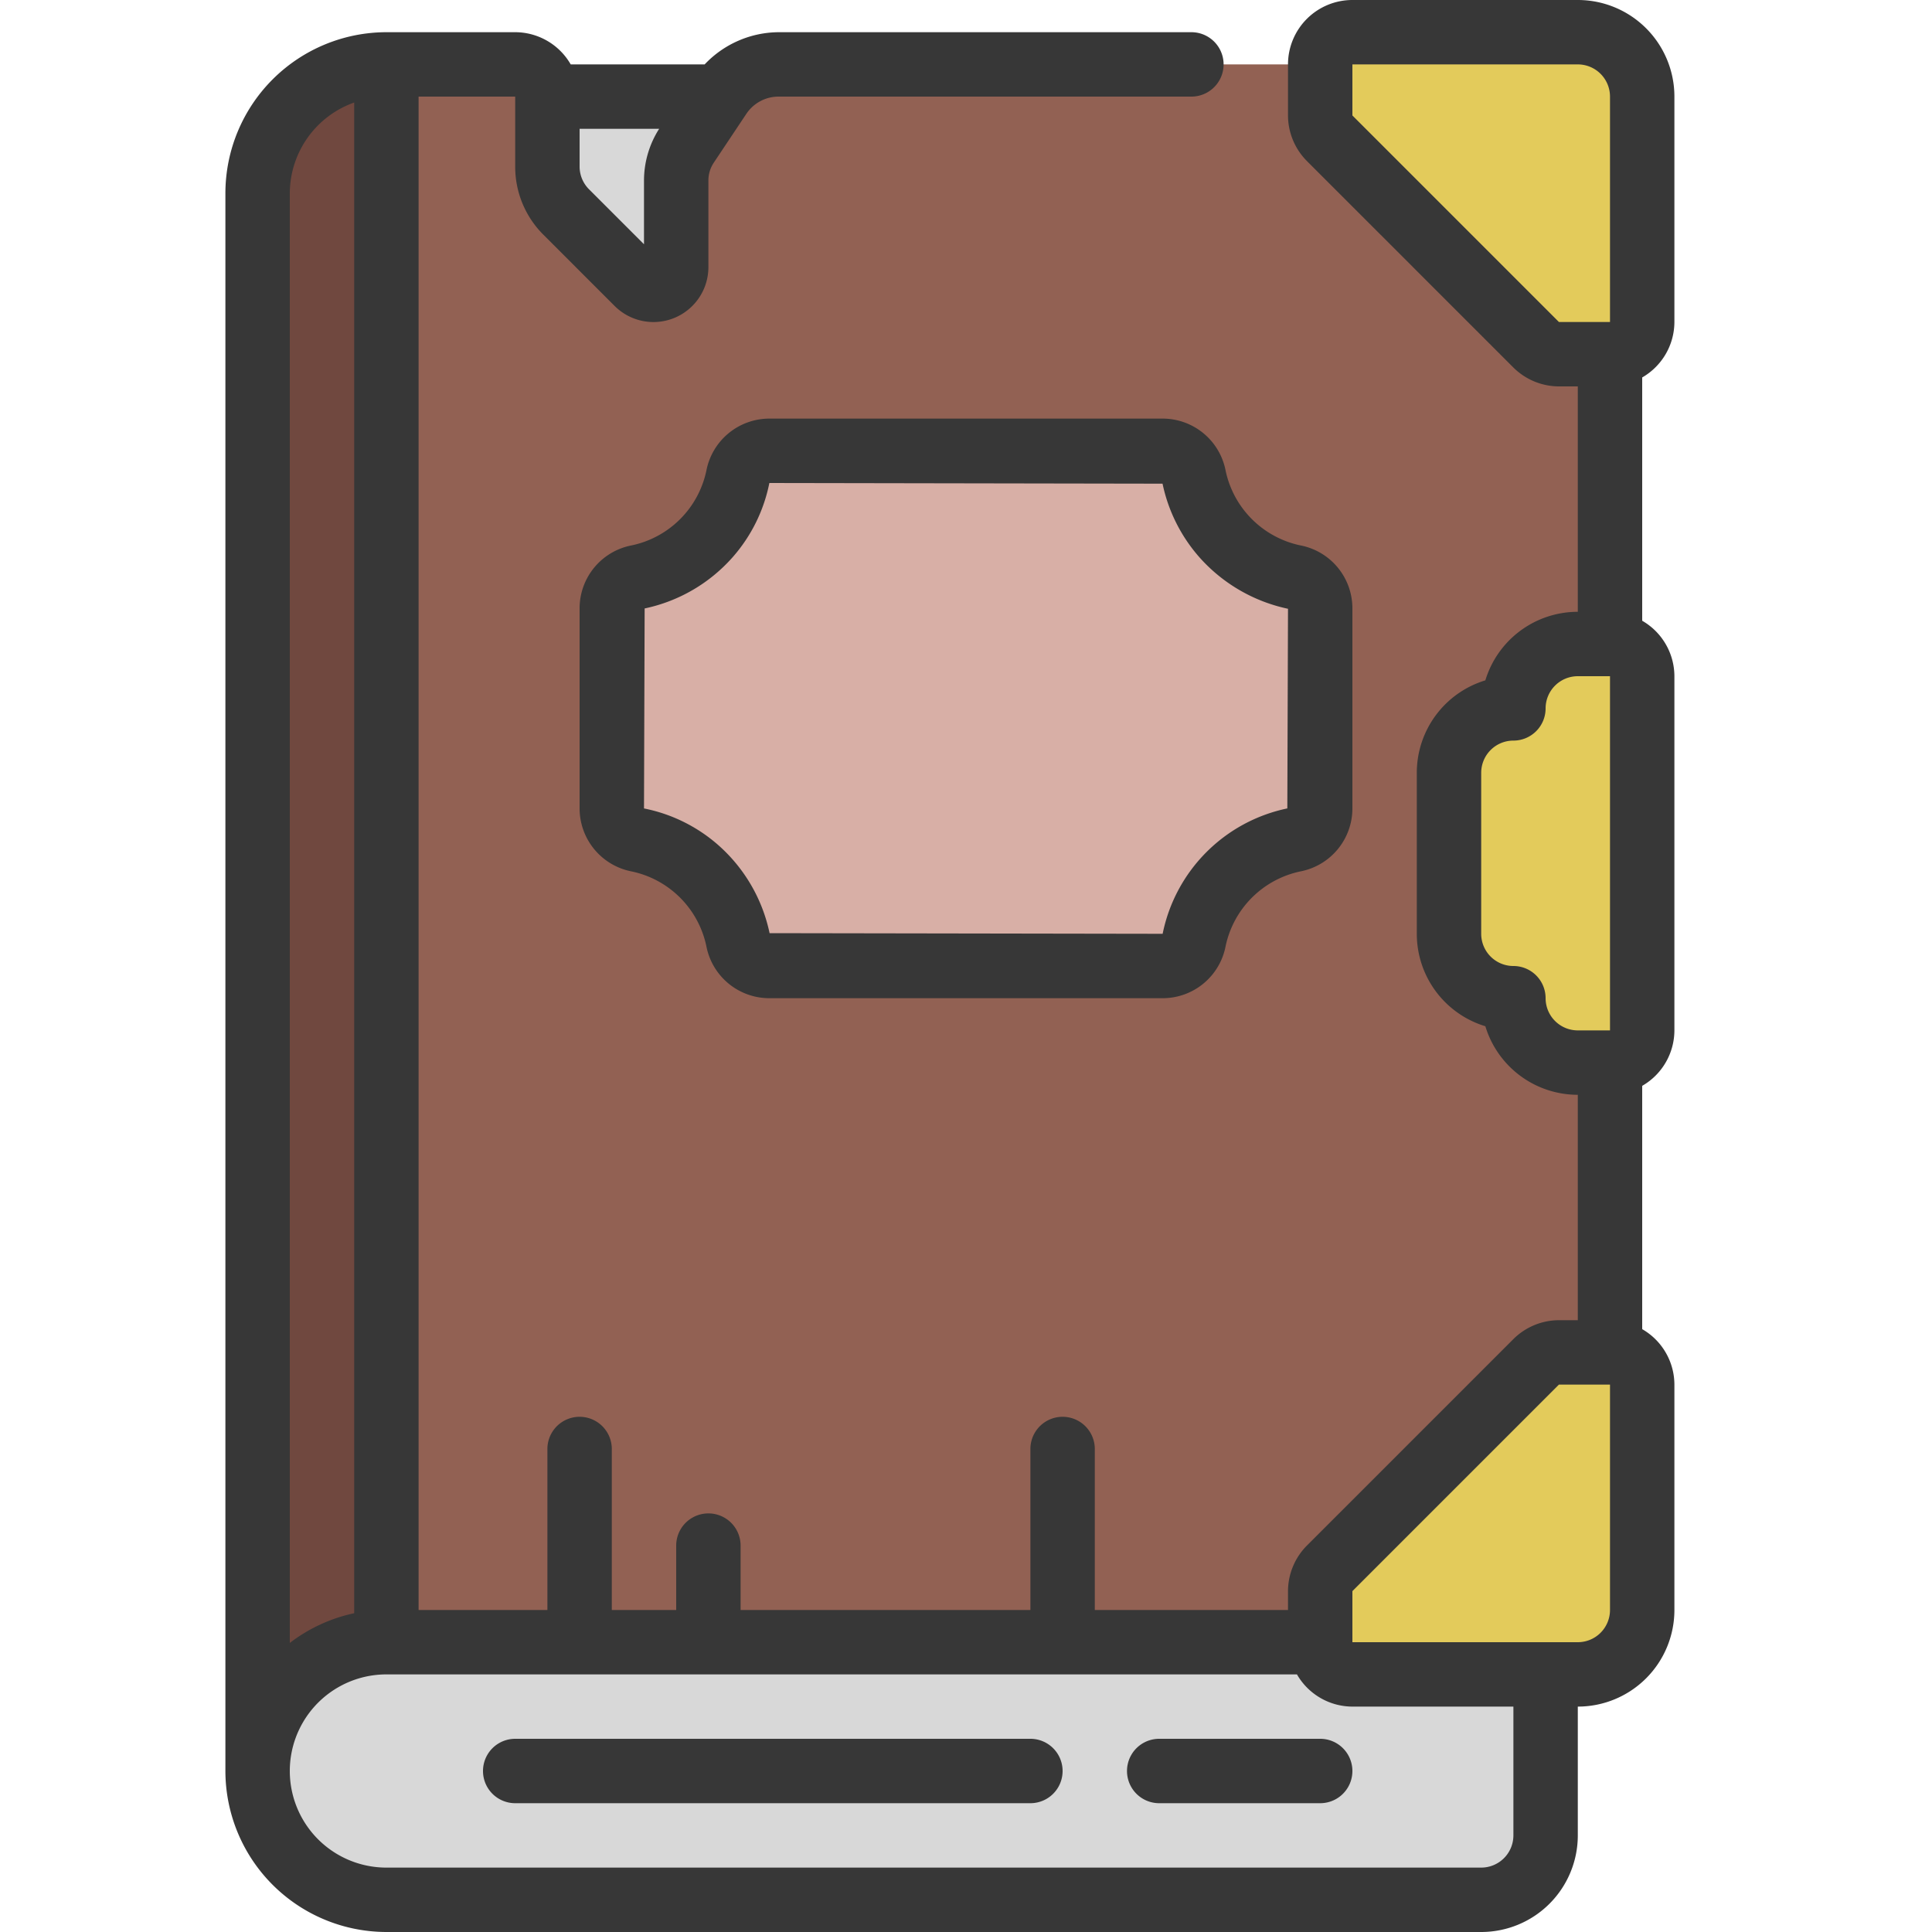
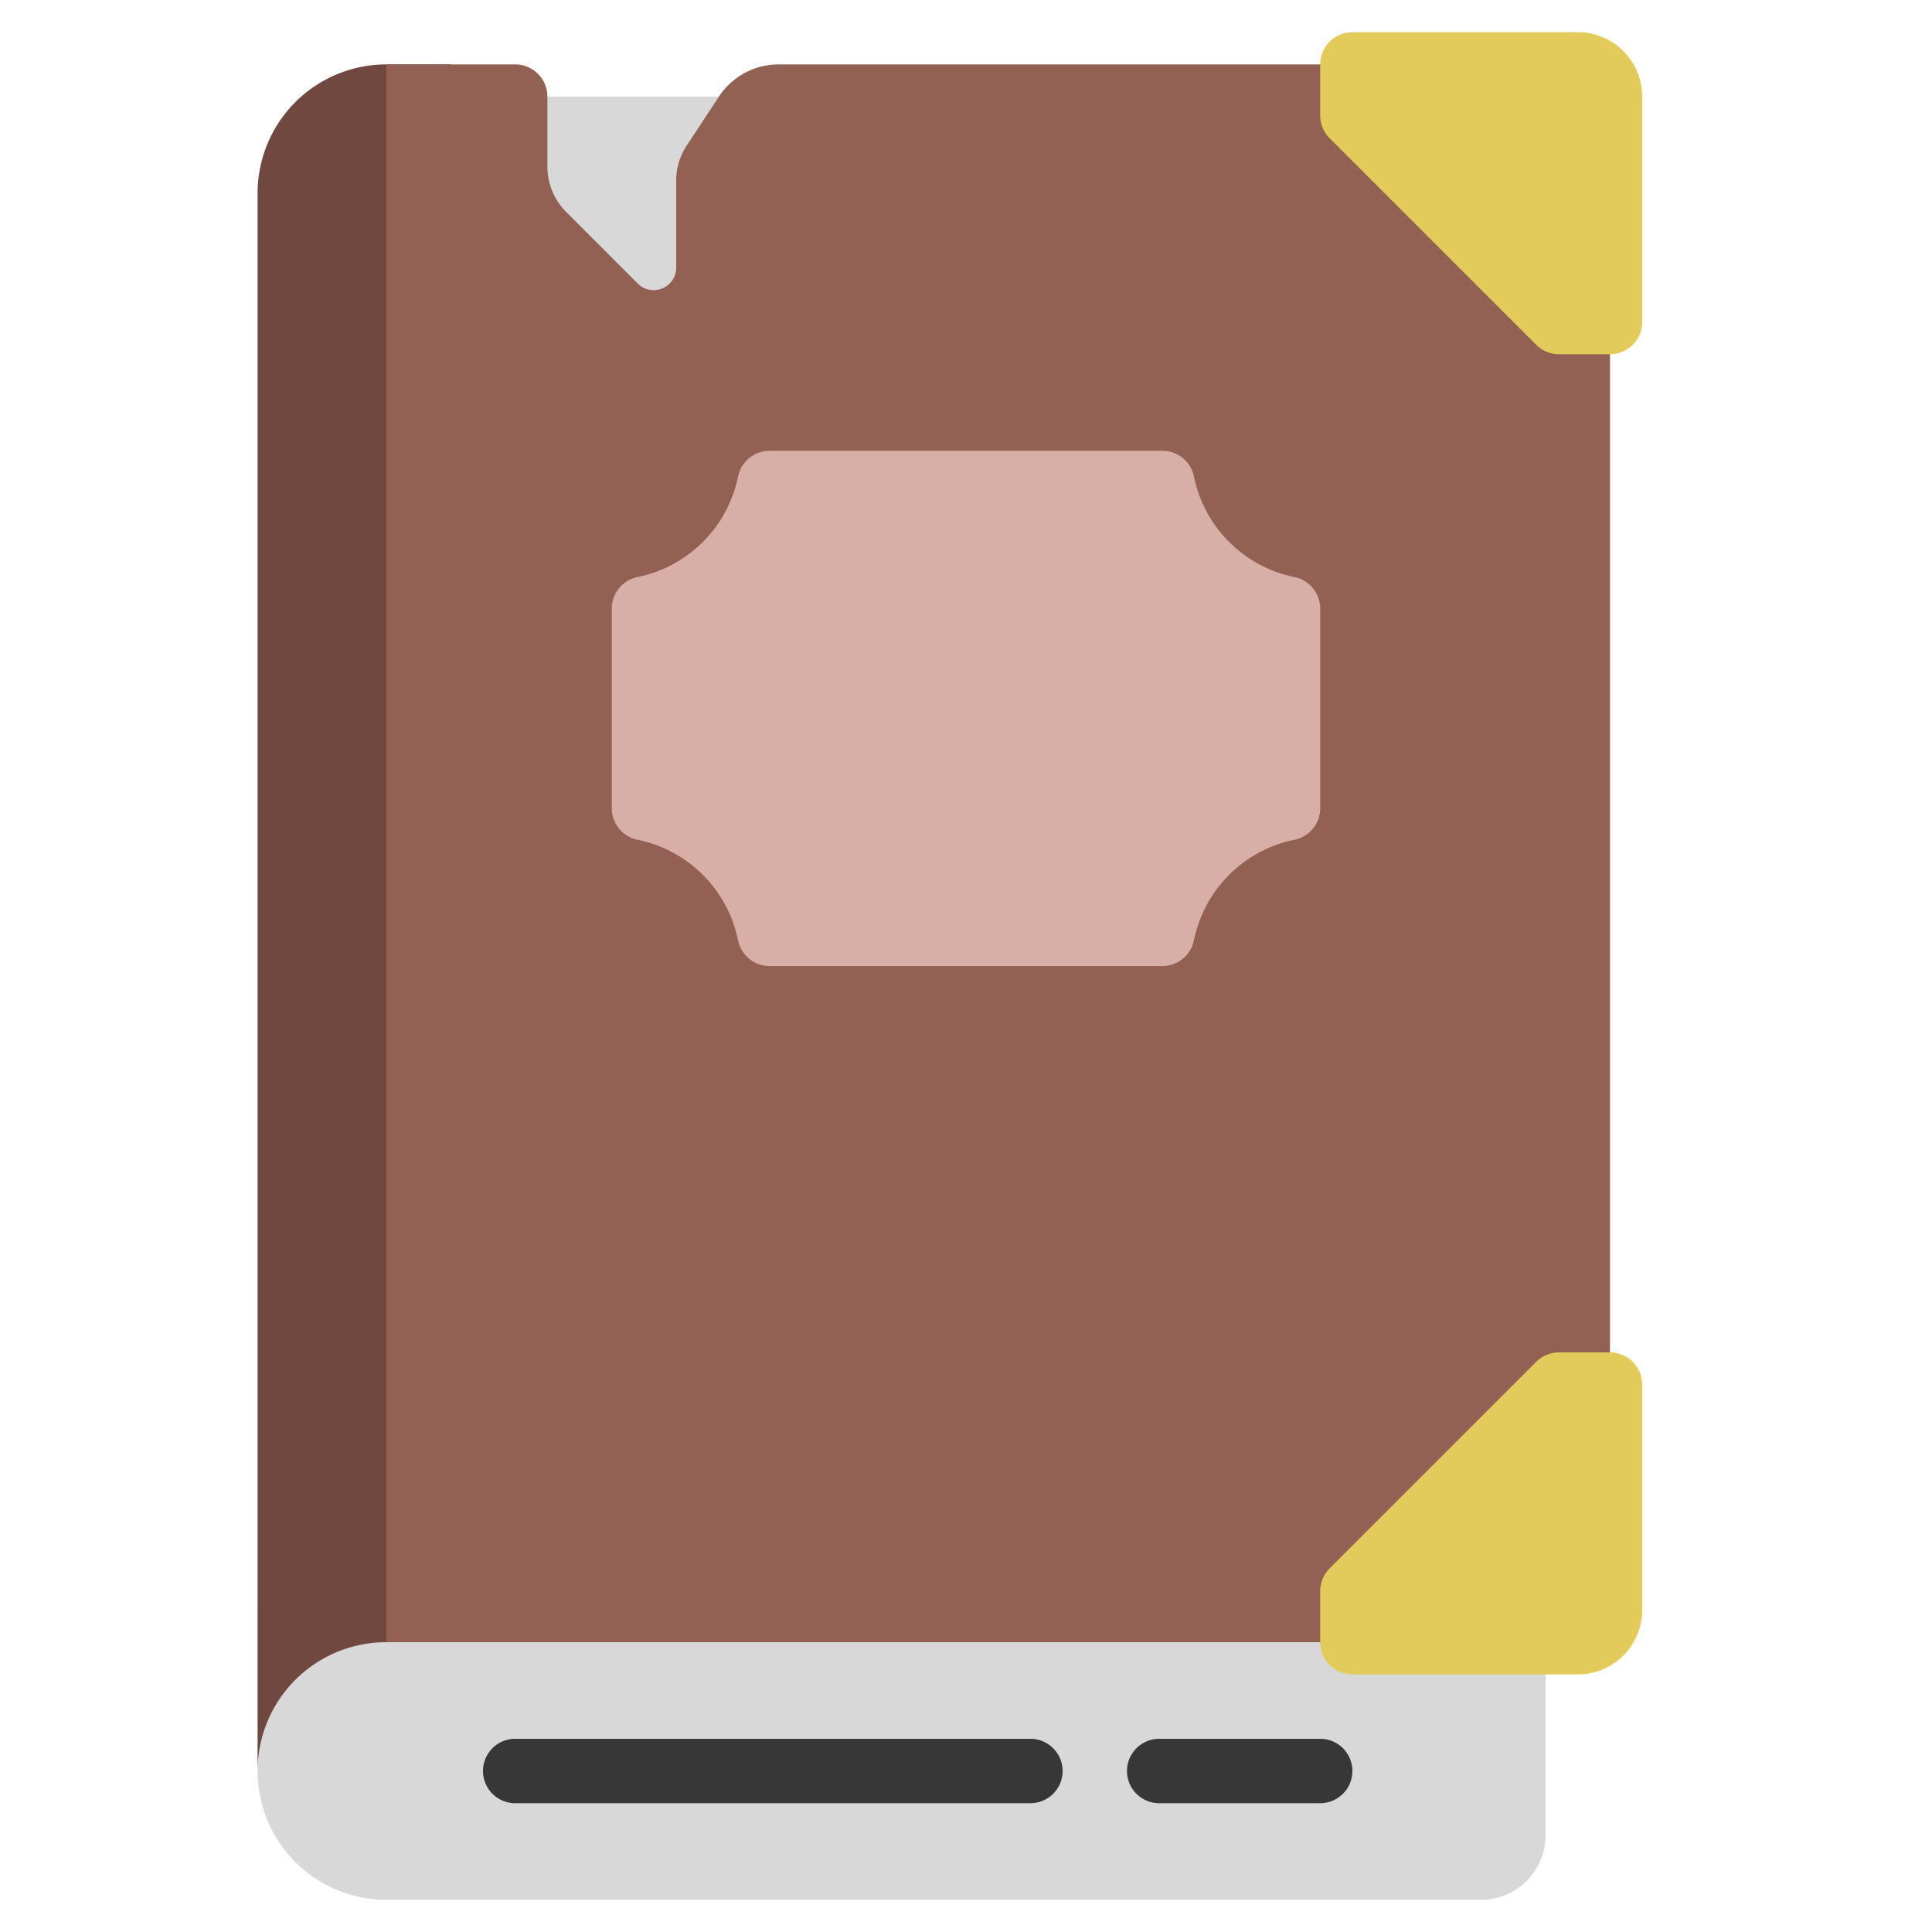
<svg xmlns="http://www.w3.org/2000/svg" id="icons" viewBox="0 0 60 60" width="512" height="512">
  <polygon points="22 10 16 10 16 3 23 3 22 5 22 10" fill="#d8d8d8" />
  <path d="M48,50v7a2.006,2.006,0,0,1-2,2H12a4,4,0,0,1-4-4V50Z" fill="#d8d8d8" />
  <path d="M12,2h2V51H12a3.995,3.995,0,0,0-4,4V6A4,4,0,0,1,12,2Z" fill="#70483f" />
  <path d="M50,4V49a2.006,2.006,0,0,1-2,2H12V2h4a1,1,0,0,1,1,1V5.17a2.006,2.006,0,0,0,.59,1.42L19.8,8.8A.7.7,0,0,0,21,8.3V5.61a1.965,1.965,0,0,1,.34-1.11l1-1.52A2.219,2.219,0,0,1,24.18,2H48A2.006,2.006,0,0,1,50,4Z" fill="#926153" />
  <path d="M50,11H48.414a1,1,0,0,1-.707-.293L41.293,4.293A1,1,0,0,1,41,3.586V2a1,1,0,0,1,1-1h7a2,2,0,0,1,2,2v7A1,1,0,0,1,50,11Z" fill="#e3cb5b" />
  <path d="M50,42H48.414a1,1,0,0,0-.707.293l-6.414,6.414a1,1,0,0,0-.293.707V51a1,1,0,0,0,1,1h7a2,2,0,0,0,2-2V43A1,1,0,0,0,50,42Z" fill="#e3cb5b" />
-   <path d="M51,21V32a1,1,0,0,1-1,1H49a2,2,0,0,1-2-2h0a2,2,0,0,1-2-2V24a2,2,0,0,1,2-2h0a2,2,0,0,1,2-2h1A1,1,0,0,1,51,21Z" fill="#e3cb5b" />
  <path d="M41,18.893v6.214a1,1,0,0,1-.818.977,4,4,0,0,0-3.1,3.1,1,1,0,0,1-.976.817H23.893a1,1,0,0,1-.976-.817,4,4,0,0,0-3.1-3.1A1,1,0,0,1,19,25.107V18.893a1,1,0,0,1,.817-.976,4,4,0,0,0,3.1-3.1A1,1,0,0,1,23.893,14H36.107a1,1,0,0,1,.977.818,4,4,0,0,0,3.1,3.1A1,1,0,0,1,41,18.893Z" fill="#d8afa6" />
-   <path d="M49,0H42a2,2,0,0,0-2,2V3.586A2.015,2.015,0,0,0,40.586,5L47,11.414A2.015,2.015,0,0,0,48.414,12H49v7a3,3,0,0,0-2.871,2.129A3,3,0,0,0,44,24v5a3,3,0,0,0,2.129,2.871A3,3,0,0,0,49,34v7h-.586A2.015,2.015,0,0,0,47,41.586L40.586,48A2.015,2.015,0,0,0,40,49.414V50H34V45a1,1,0,0,0-2,0v5H23V48a1,1,0,0,0-2,0v2H19V45a1,1,0,0,0-2,0v5H13V3h3V5.172a2.978,2.978,0,0,0,.879,2.121l2.21,2.21A1.706,1.706,0,0,0,22,8.3V5.605a.994.994,0,0,1,.168-.554l1.008-1.512A1.205,1.205,0,0,1,24.184,3H37a1,1,0,0,0,0-2H24.184a3.188,3.188,0,0,0-2.3,1h-4.16A1.993,1.993,0,0,0,16,1H12A5.006,5.006,0,0,0,7,6V55a5.006,5.006,0,0,0,5,5H46a3,3,0,0,0,3-3V53a3,3,0,0,0,3-3V43a1.993,1.993,0,0,0-1-1.722V33.722A1.993,1.993,0,0,0,52,32V21a1.993,1.993,0,0,0-1-1.722V11.722A1.993,1.993,0,0,0,52,10V3A3,3,0,0,0,49,0ZM20,5.605V7.586L18.293,5.879A1,1,0,0,1,18,5.172V4h2.471A2.984,2.984,0,0,0,20,5.605ZM42,3.586V2h7a1,1,0,0,1,1,1l0,7H48.414ZM48,31a1,1,0,0,0-1-1,1,1,0,0,1-1-1V24a1,1,0,0,1,1-1,1,1,0,0,0,1-1,1,1,0,0,1,1-1l1,0V32H49A1,1,0,0,1,48,31ZM11,3.184V50.1a5,5,0,0,0-2,.923V6A3,3,0,0,1,11,3.184ZM47,57a1,1,0,0,1-1,1H12a3,3,0,1,1,0-6H40.278A1.993,1.993,0,0,0,42,53h5Zm3-7a1,1,0,0,1-1,1H42V49.414L48.414,43H50Z" fill="#373737" />
-   <path d="M36.107,13H23.893a1.994,1.994,0,0,0-1.956,1.615,3,3,0,0,1-2.324,2.323A1.99,1.99,0,0,0,18,18.893v6.214a1.994,1.994,0,0,0,1.615,1.956,3,3,0,0,1,2.322,2.324A1.992,1.992,0,0,0,23.893,31H36.107a1.99,1.99,0,0,0,1.955-1.613,3.005,3.005,0,0,1,2.325-2.325A1.992,1.992,0,0,0,42,25.107V18.893a1.99,1.99,0,0,0-1.613-1.955,3.005,3.005,0,0,1-2.325-2.325A1.992,1.992,0,0,0,36.107,13ZM40,18.906l-.021,6.2A4.986,4.986,0,0,0,36.107,29L23.9,28.98a5.023,5.023,0,0,0-1.588-2.73A4.947,4.947,0,0,0,20,25.107l.02-6.211a5.023,5.023,0,0,0,2.73-1.588A4.947,4.947,0,0,0,23.893,15l12.211.021a5.01,5.01,0,0,0,1.146,2.287A5.087,5.087,0,0,0,40,18.906Z" fill="#373737" />
  <path d="M41,54H36a1,1,0,0,0,0,2h5a1,1,0,0,0,0-2Z" fill="#373737" />
  <path d="M32,54H16a1,1,0,0,0,0,2H32a1,1,0,0,0,0-2Z" fill="#373737" />
</svg>